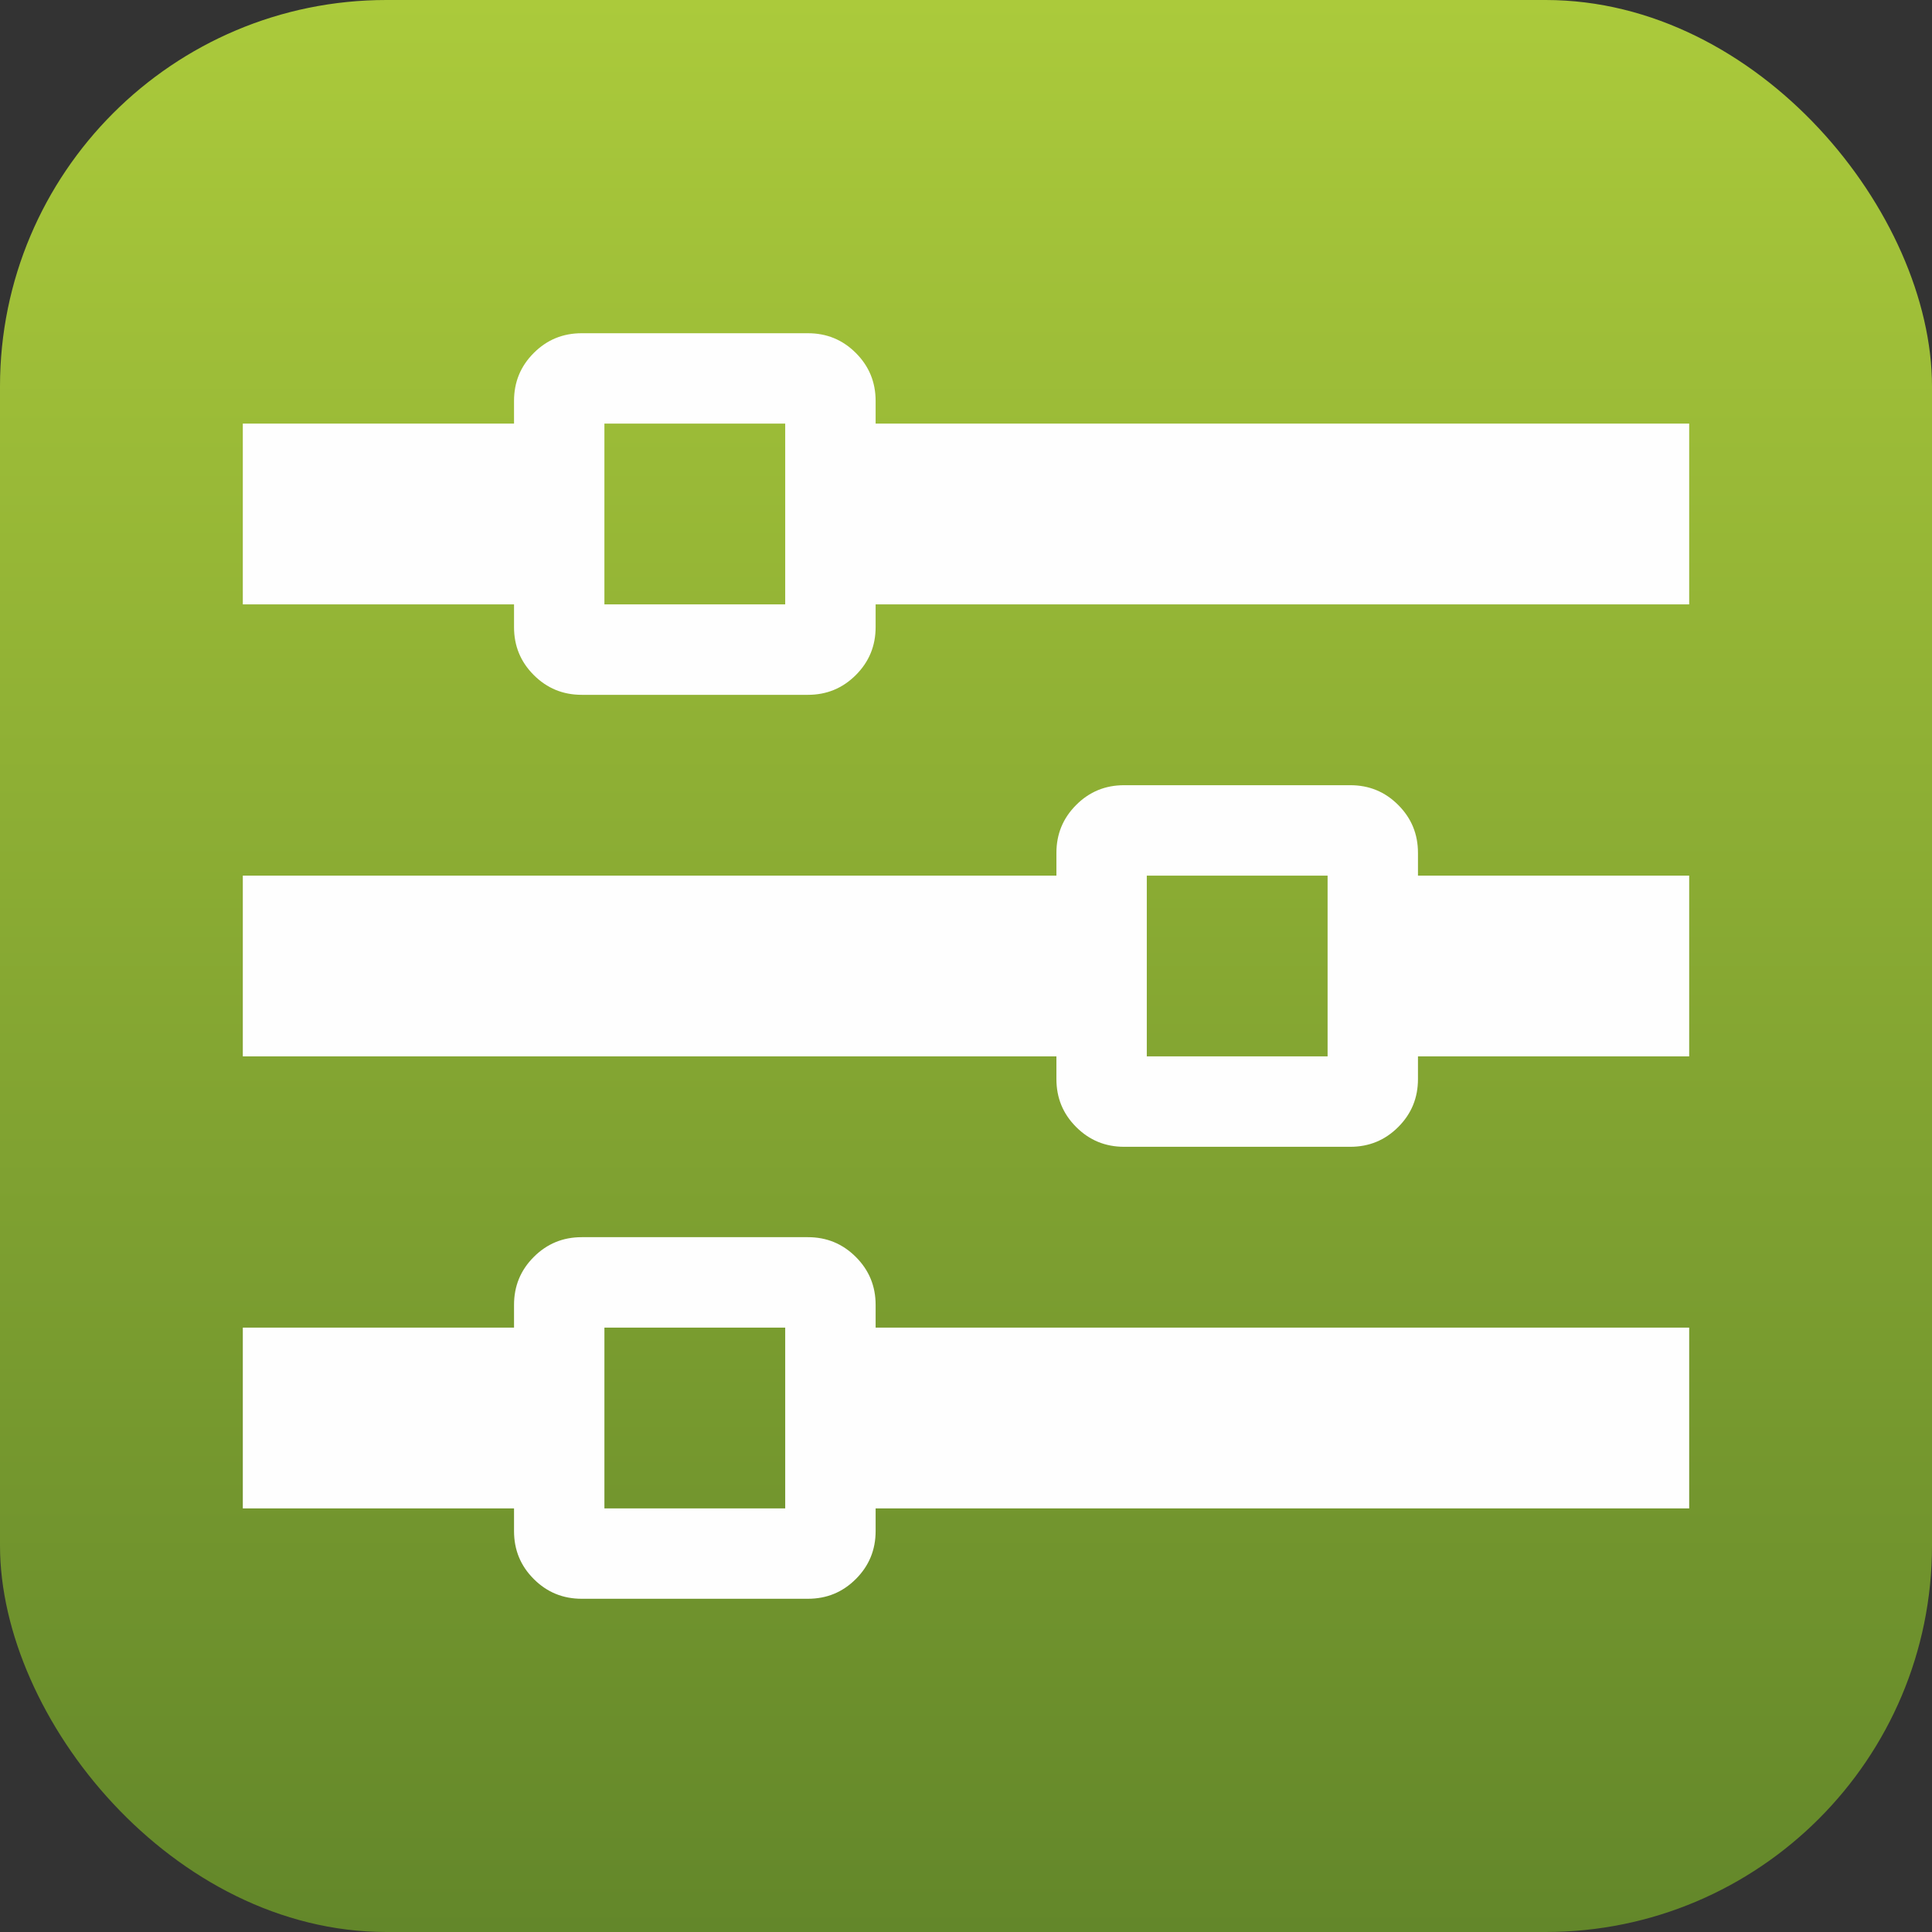
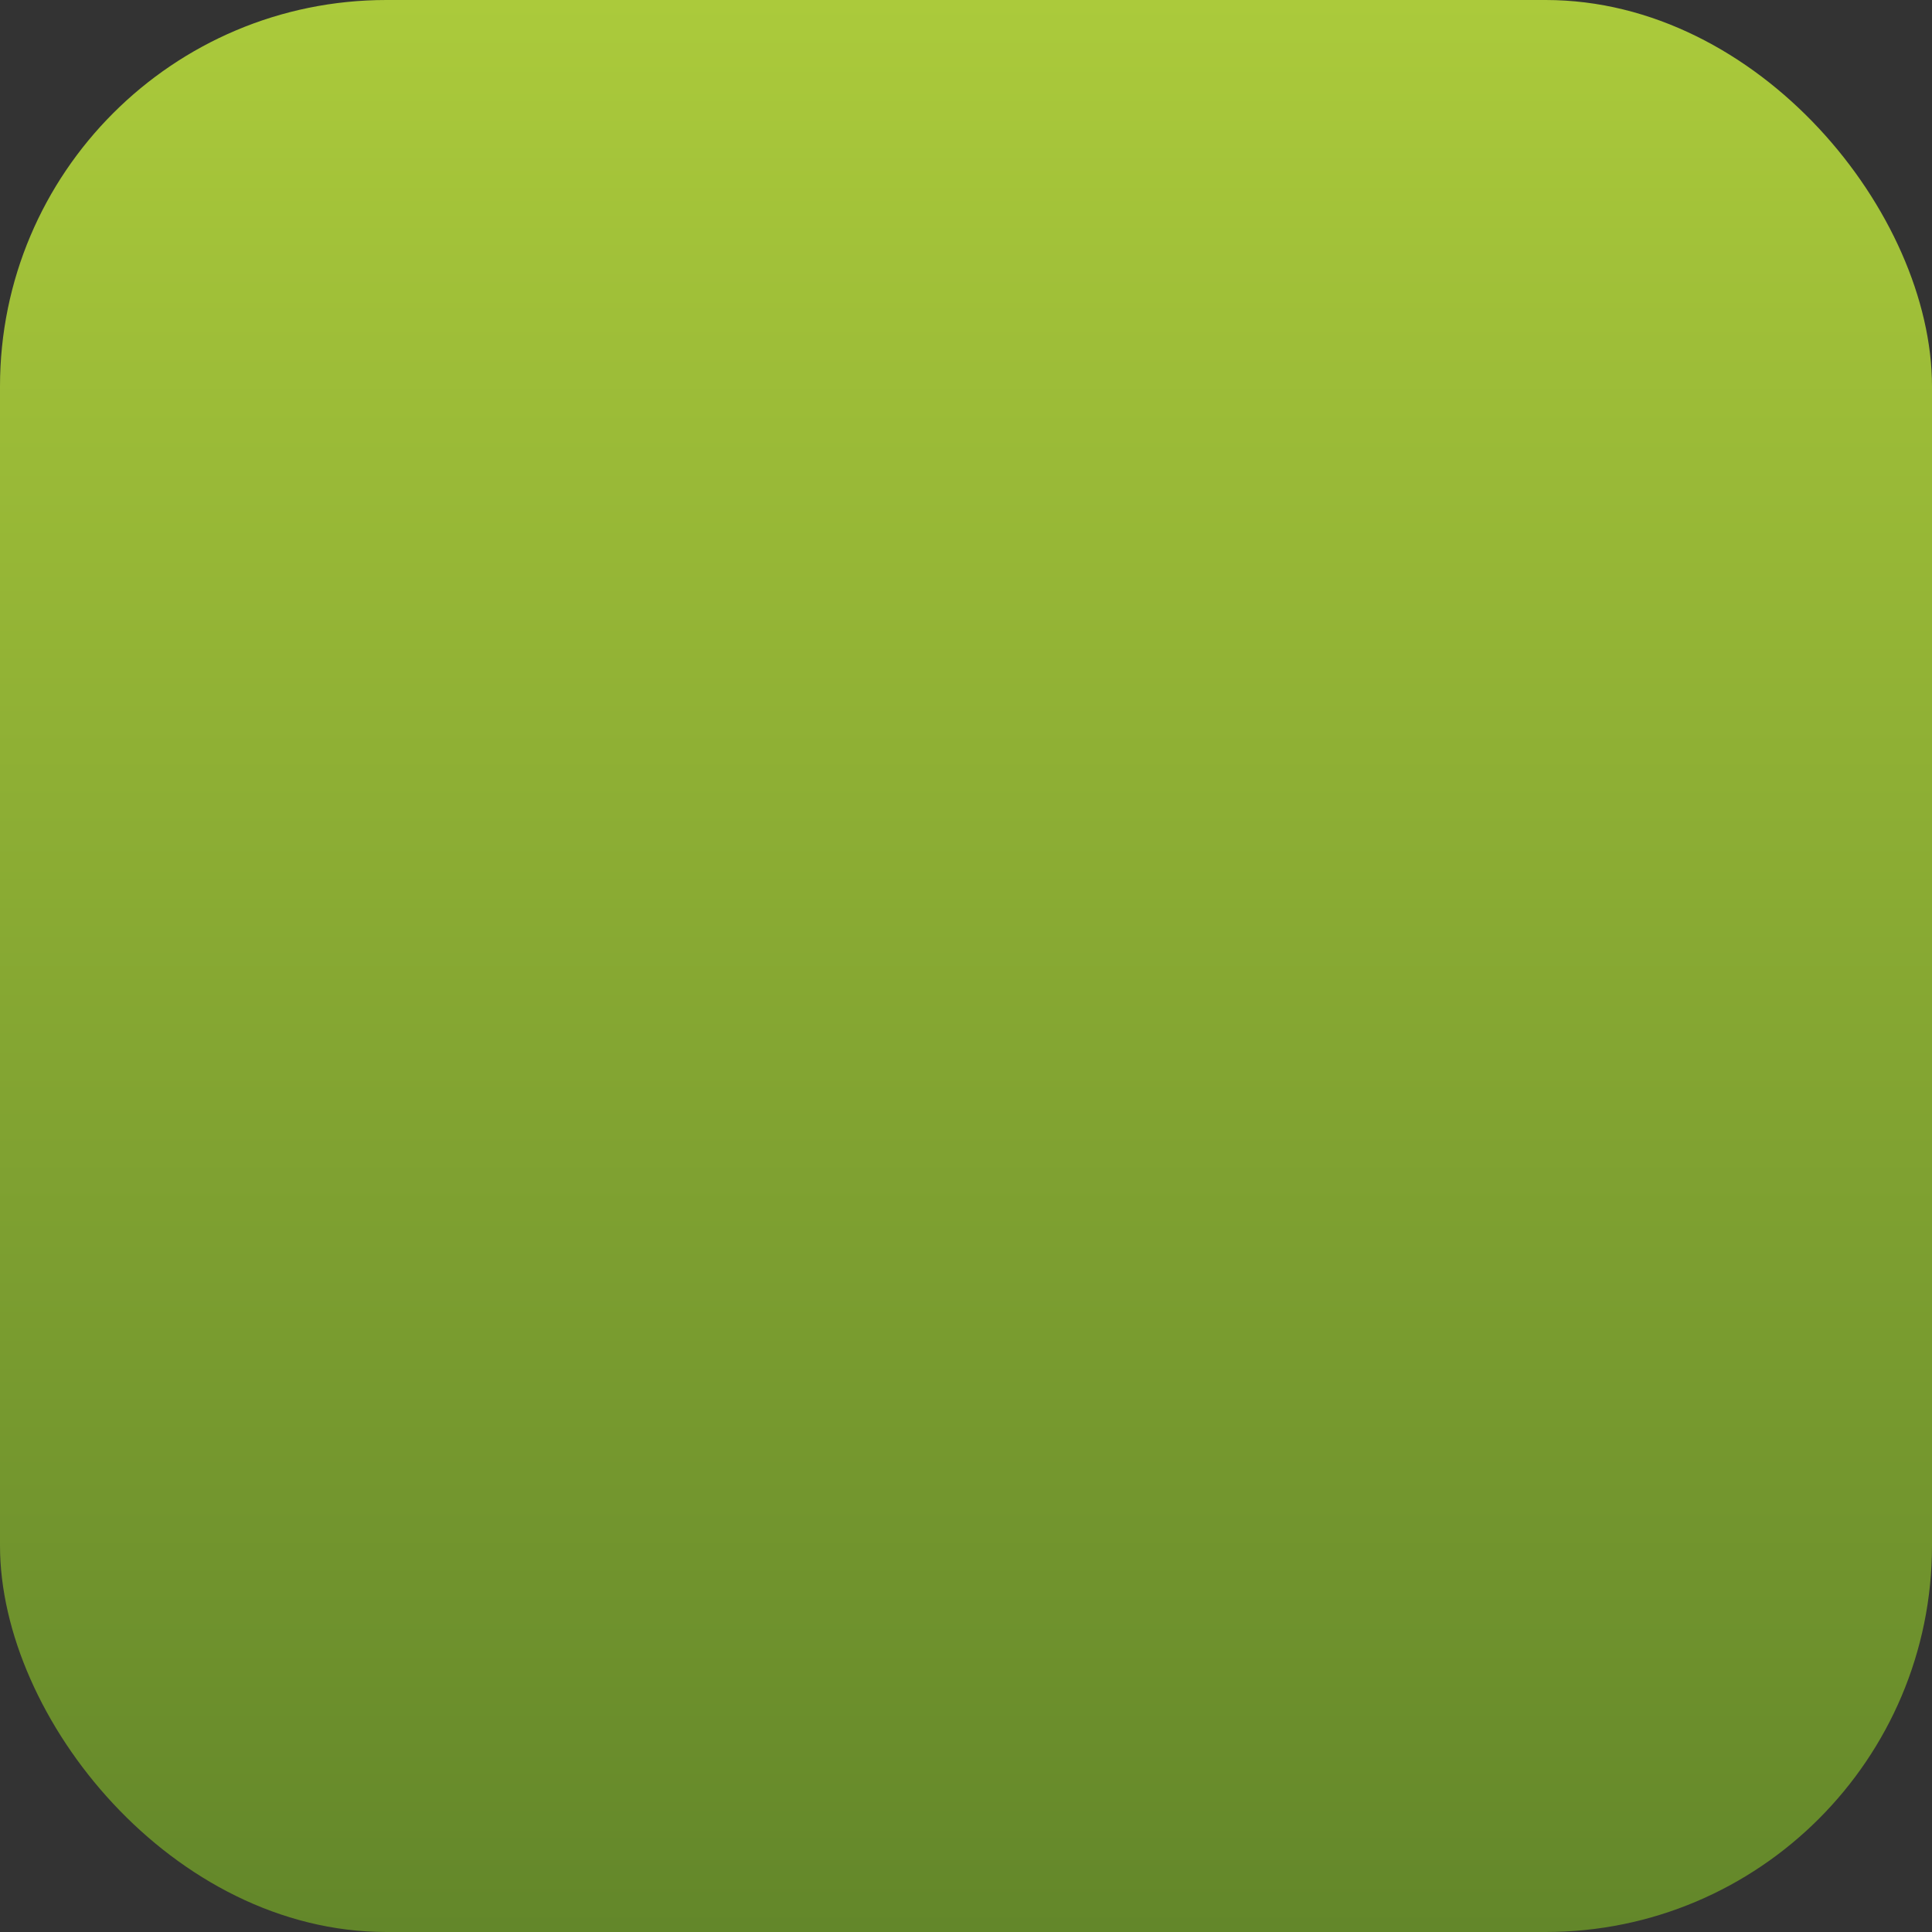
<svg xmlns="http://www.w3.org/2000/svg" xml:space="preserve" width="500px" height="500px" version="1.1" style="shape-rendering:geometricPrecision; text-rendering:geometricPrecision; image-rendering:optimizeQuality; fill-rule:evenodd; clip-rule:evenodd" viewBox="0 0 500 500">
  <rect x="0" y="0" width="500" height="500" fill="#333333" stroke="none" />
  <defs>
    <style type="text/css">
   
    .fil1 {fill:#FEFEFE;fill-rule:nonzero}
    .fil0 {fill:url(#id0)}
   
  </style>
    <linearGradient id="id0" gradientUnits="userSpaceOnUse" x1="499.96" y1="0" x2="499.96" y2="499.96">
      <stop offset="0" style="stop-opacity:1; stop-color:#ABCA3B" />
      <stop offset="1" style="stop-opacity:1; stop-color:#63872A" />
    </linearGradient>
  </defs>
  <g id="Ebene_x0020_1">
    <rect class="fil0" width="500" height="500" rx="100" ry="100" />
-     <path class="fil1" d="M226.61 109.63l0 -5.86c0,-4.87 -1.69,-8.99 -5.12,-12.42 -3.43,-3.43 -7.55,-5.11 -12.41,-5.11l-58.52 0c-4.87,0 -8.99,1.68 -12.42,5.11 -3.43,3.43 -5.11,7.55 -5.11,12.42l0 5.86 -70.19 0 0 46.79 70.19 0 0 5.87c0,4.86 1.68,8.98 5.11,12.41 3.43,3.43 7.55,5.12 12.42,5.12l58.52 0c4.86,0 8.98,-1.69 12.41,-5.12 3.43,-3.43 5.12,-7.55 5.12,-12.41l0 -5.87 210.55 0 0 -46.79 -210.55 0zm-70.19 46.79l0 -46.79 46.79 0 0 46.79 -46.79 0zm210.55 64.32c0,-4.86 -1.68,-8.98 -5.11,-12.41 -3.43,-3.44 -7.55,-5.12 -12.42,-5.12l-58.51 0c-4.87,0 -8.99,1.68 -12.42,5.12 -3.43,3.43 -5.11,7.55 -5.11,12.41l0 5.87 -210.56 0 0 46.78 210.56 0 0 5.87c0,4.86 1.68,8.98 5.11,12.41 3.43,3.43 7.55,5.12 12.42,5.12l58.51 0c4.87,0 8.99,-1.69 12.42,-5.12 3.43,-3.43 5.11,-7.55 5.11,-12.41l0 -5.87 70.19 0 0 -46.78 -70.19 0 0 -5.87zm-70.18 52.65l0 -46.78 46.79 0 0 46.78 -46.79 0zm-70.18 64.32c0,-4.86 -1.69,-8.98 -5.12,-12.41 -3.43,-3.43 -7.55,-5.12 -12.41,-5.12l-58.52 0c-4.87,0 -8.99,1.69 -12.42,5.12 -3.43,3.43 -5.11,7.55 -5.11,12.41l0 5.87 -70.19 0 0 46.79 70.19 0 0 5.86c0,4.87 1.68,8.99 5.11,12.42 3.43,3.43 7.55,5.11 12.42,5.11l58.52 0c4.86,0 8.98,-1.68 12.41,-5.11 3.43,-3.43 5.12,-7.55 5.12,-12.42l0 -5.86 210.55 0 0 -46.79 -210.55 0 0 -5.87zm-70.19 52.66l0 -46.79 46.79 0 0 46.79 -46.79 0z" />
  </g>
</svg>